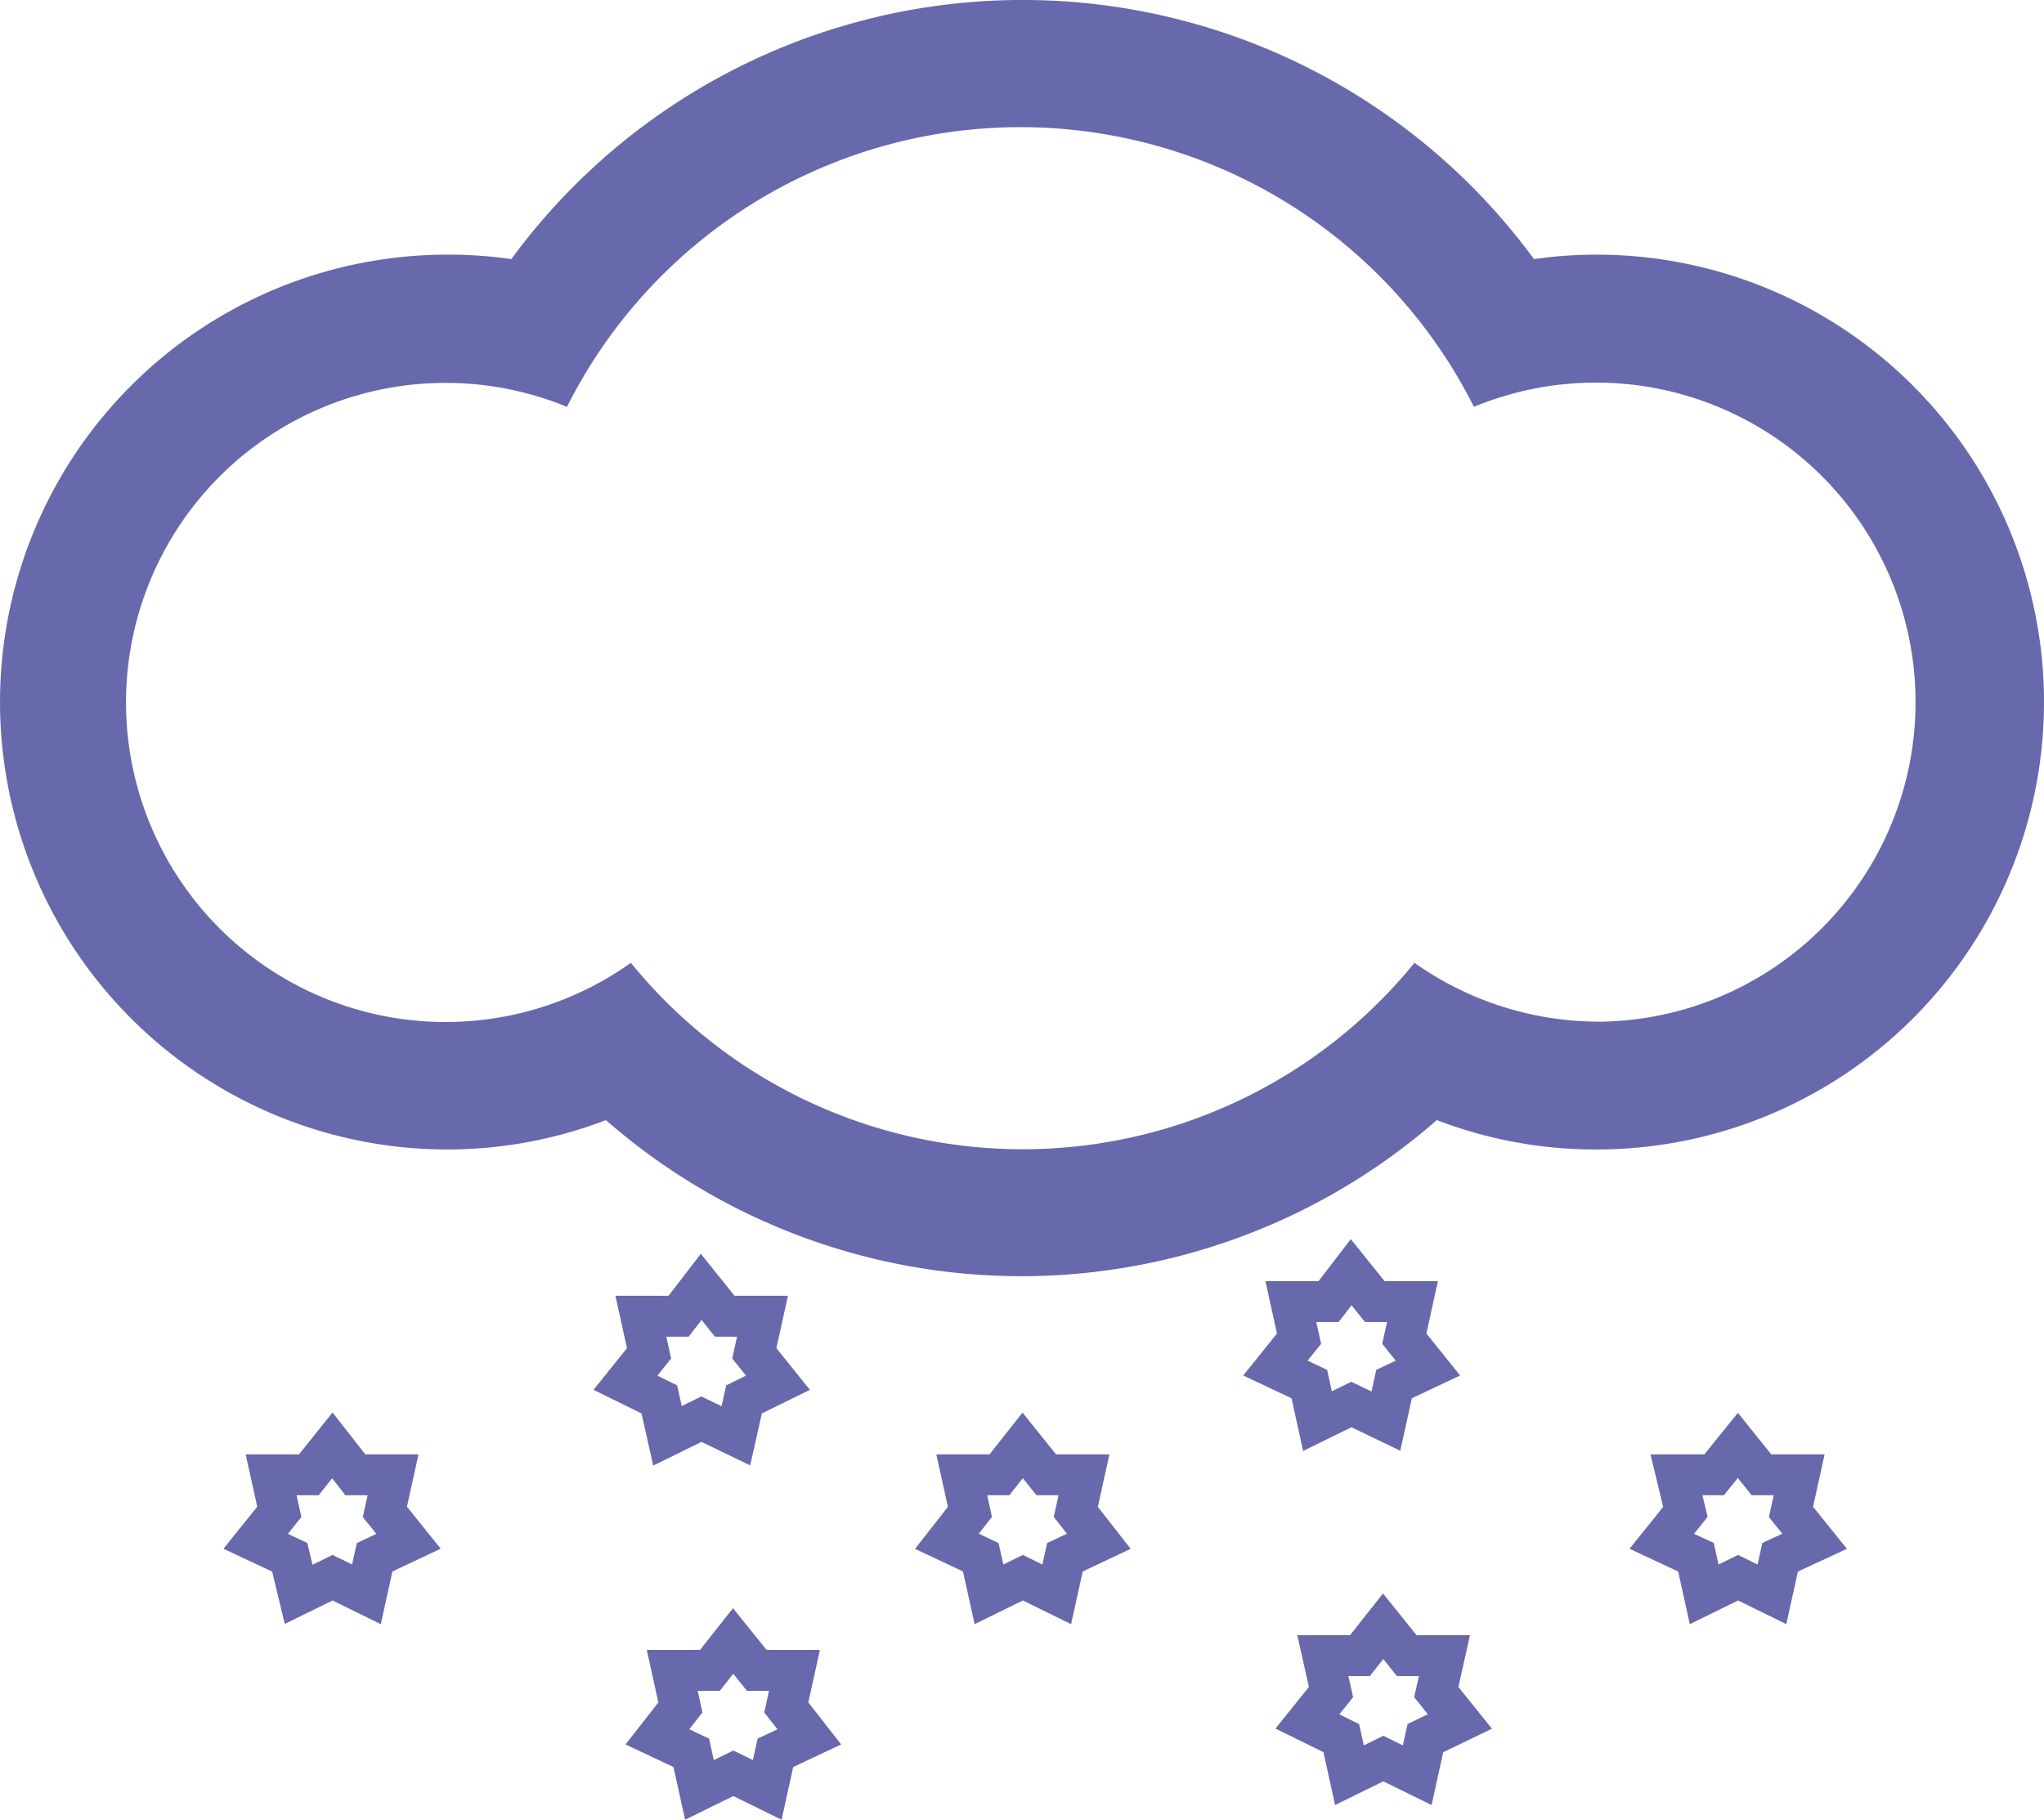
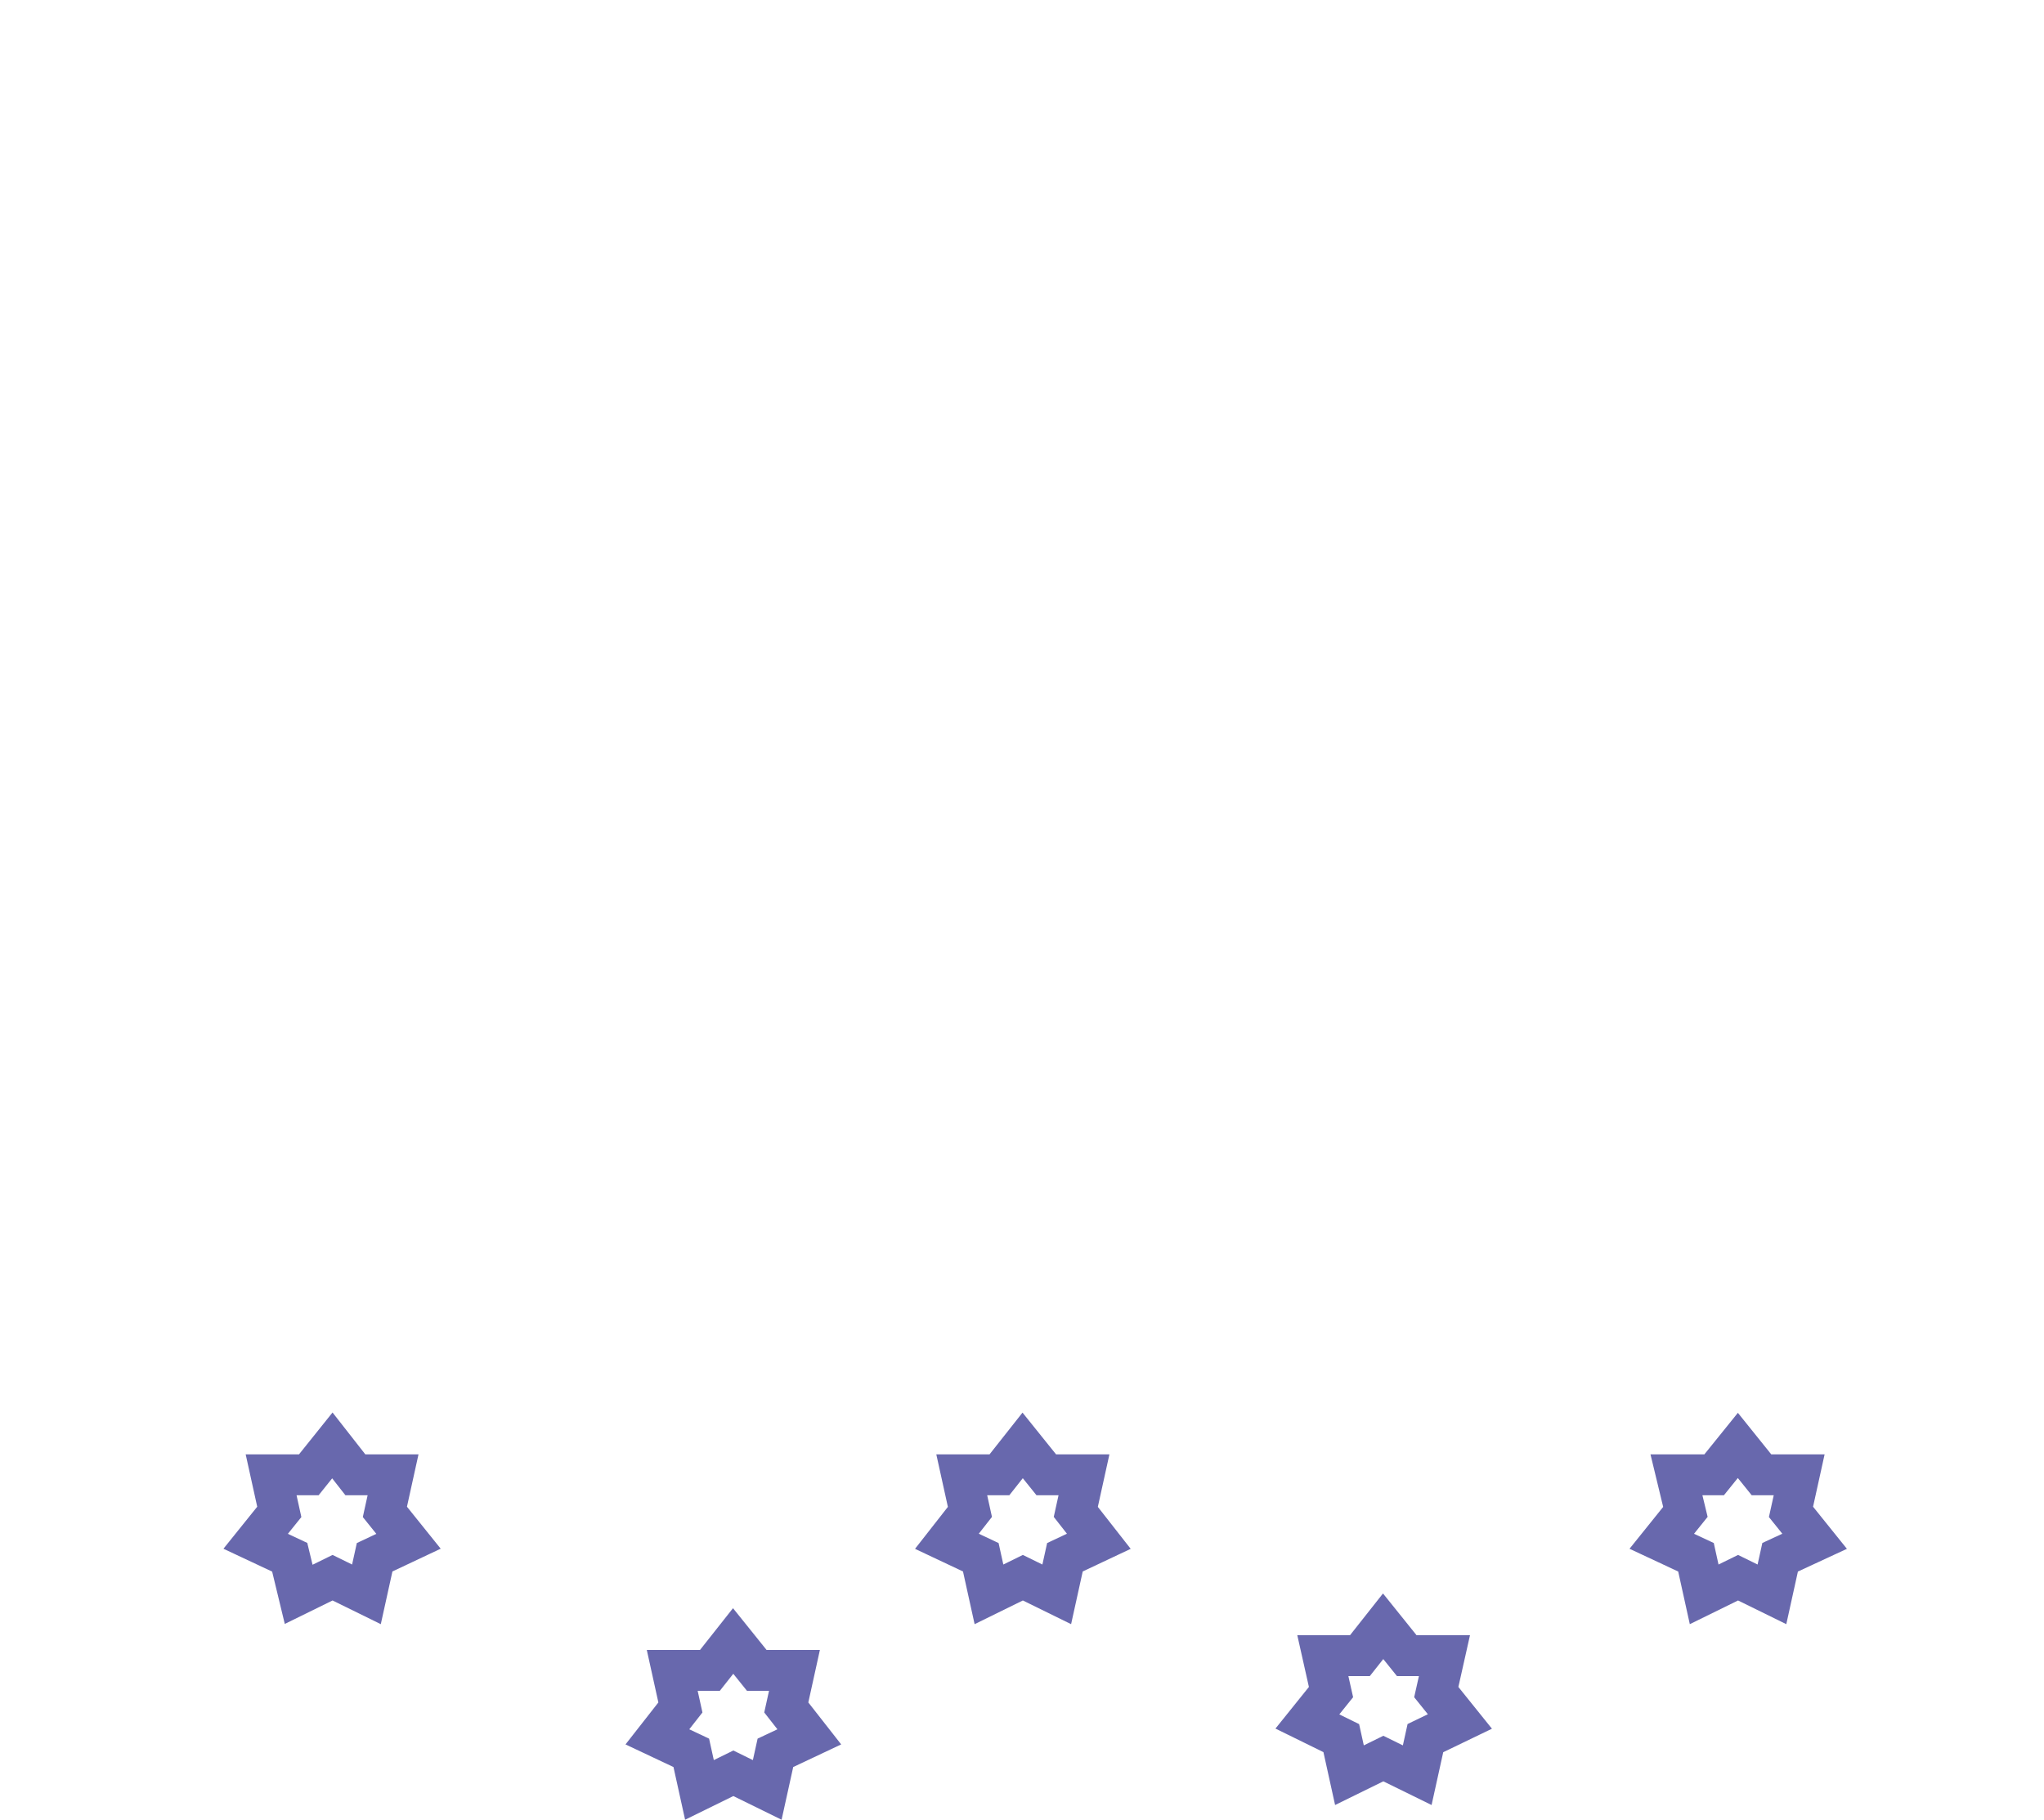
<svg xmlns="http://www.w3.org/2000/svg" width="50" height="44.512" viewBox="0 0 50 44.512">
  <g id="oblacno-sa-snijegom" transform="translate(0 -1.796)">
-     <path id="Path_228" data-name="Path 228" d="M39.087,8.025a10.819,10.819,0,0,0-1.563.109,15.51,15.51,0,0,0-25.016,0,10.819,10.819,0,0,0-1.563-.109,10.944,10.944,0,1,0,0,21.889,10.835,10.835,0,0,0,3.877-.719,15.432,15.432,0,0,0,20.325,0,10.835,10.835,0,0,0,3.877.719,10.944,10.944,0,0,0,.063-21.889Zm0,18.762A7.817,7.817,0,0,1,34.6,25.348a12.351,12.351,0,0,1-19.168,0,7.817,7.817,0,1,1-1.563-13.6,12.414,12.414,0,0,1,22.186,0,7.817,7.817,0,1,1,3.033,15.041Z" transform="translate(0 0)" fill="#6868ad" />
-     <path id="Path_229" data-name="Path 229" d="M11.641,21.93l.578.719h.922l-.2.907.578.719-.829.407-.2.891-.844-.407-.829.407-.2-.891-.829-.407.578-.719-.2-.907h.922Z" transform="translate(5.511 11.345)" fill="none" stroke="#6868ad" stroke-linecap="round" stroke-miterlimit="10" stroke-width="1" />
    <path id="Path_230" data-name="Path 230" d="M16.671,24.41l.578.719h.922l-.2.907.563.719-.829.391-.2.907-.829-.407-.829.407-.2-.907-.829-.391.563-.719-.2-.907h.922Z" transform="translate(8.345 12.743)" fill="none" stroke="#6868ad" stroke-linecap="round" stroke-miterlimit="10" stroke-width="1" />
    <path id="Path_231" data-name="Path 231" d="M5.876,24.41l.563.719h.922l-.2.907.578.719-.829.391-.2.907-.829-.407-.829.407-.219-.907L4,26.755l.578-.719-.2-.907H5.3Z" transform="translate(2.254 12.743)" fill="none" stroke="#6868ad" stroke-linecap="round" stroke-miterlimit="10" stroke-width="1" />
    <path id="Path_232" data-name="Path 232" d="M27.861,24.41l.578.719h.922l-.2.907.578.719-.844.391-.2.907-.829-.407-.829.407-.2-.907L26,26.755l.578-.719-.219-.907h.922Z" transform="translate(14.65 12.743)" fill="none" stroke="#6868ad" stroke-linecap="round" stroke-miterlimit="10" stroke-width="1" />
-     <path id="Path_233" data-name="Path 233" d="M21.811,21.7l.578.719h.922l-.2.907.578.719-.829.391-.2.907-.844-.407-.829.407-.2-.907-.829-.391.578-.719-.2-.907h.922Z" transform="translate(11.241 11.216)" fill="none" stroke="#6868ad" stroke-linecap="round" stroke-miterlimit="10" stroke-width="1" />
    <path id="Path_234" data-name="Path 234" d="M12.141,27.47l.578.719h.922l-.2.907.563.719-.829.391-.2.907-.829-.407-.829.407-.2-.907-.829-.391.563-.719-.2-.907h.922Z" transform="translate(5.793 14.467)" fill="none" stroke="#6868ad" stroke-linecap="round" stroke-miterlimit="10" stroke-width="1" />
    <path id="Path_235" data-name="Path 235" d="M22.311,27.24l.578.719h.922l-.2.891.578.719-.844.407-.2.907-.829-.407-.829.407-.2-.907-.829-.407.578-.719-.2-.891h.907Z" transform="translate(11.523 14.337)" fill="none" stroke="#6868ad" stroke-linecap="round" stroke-miterlimit="10" stroke-width="1" />
  </g>
</svg>